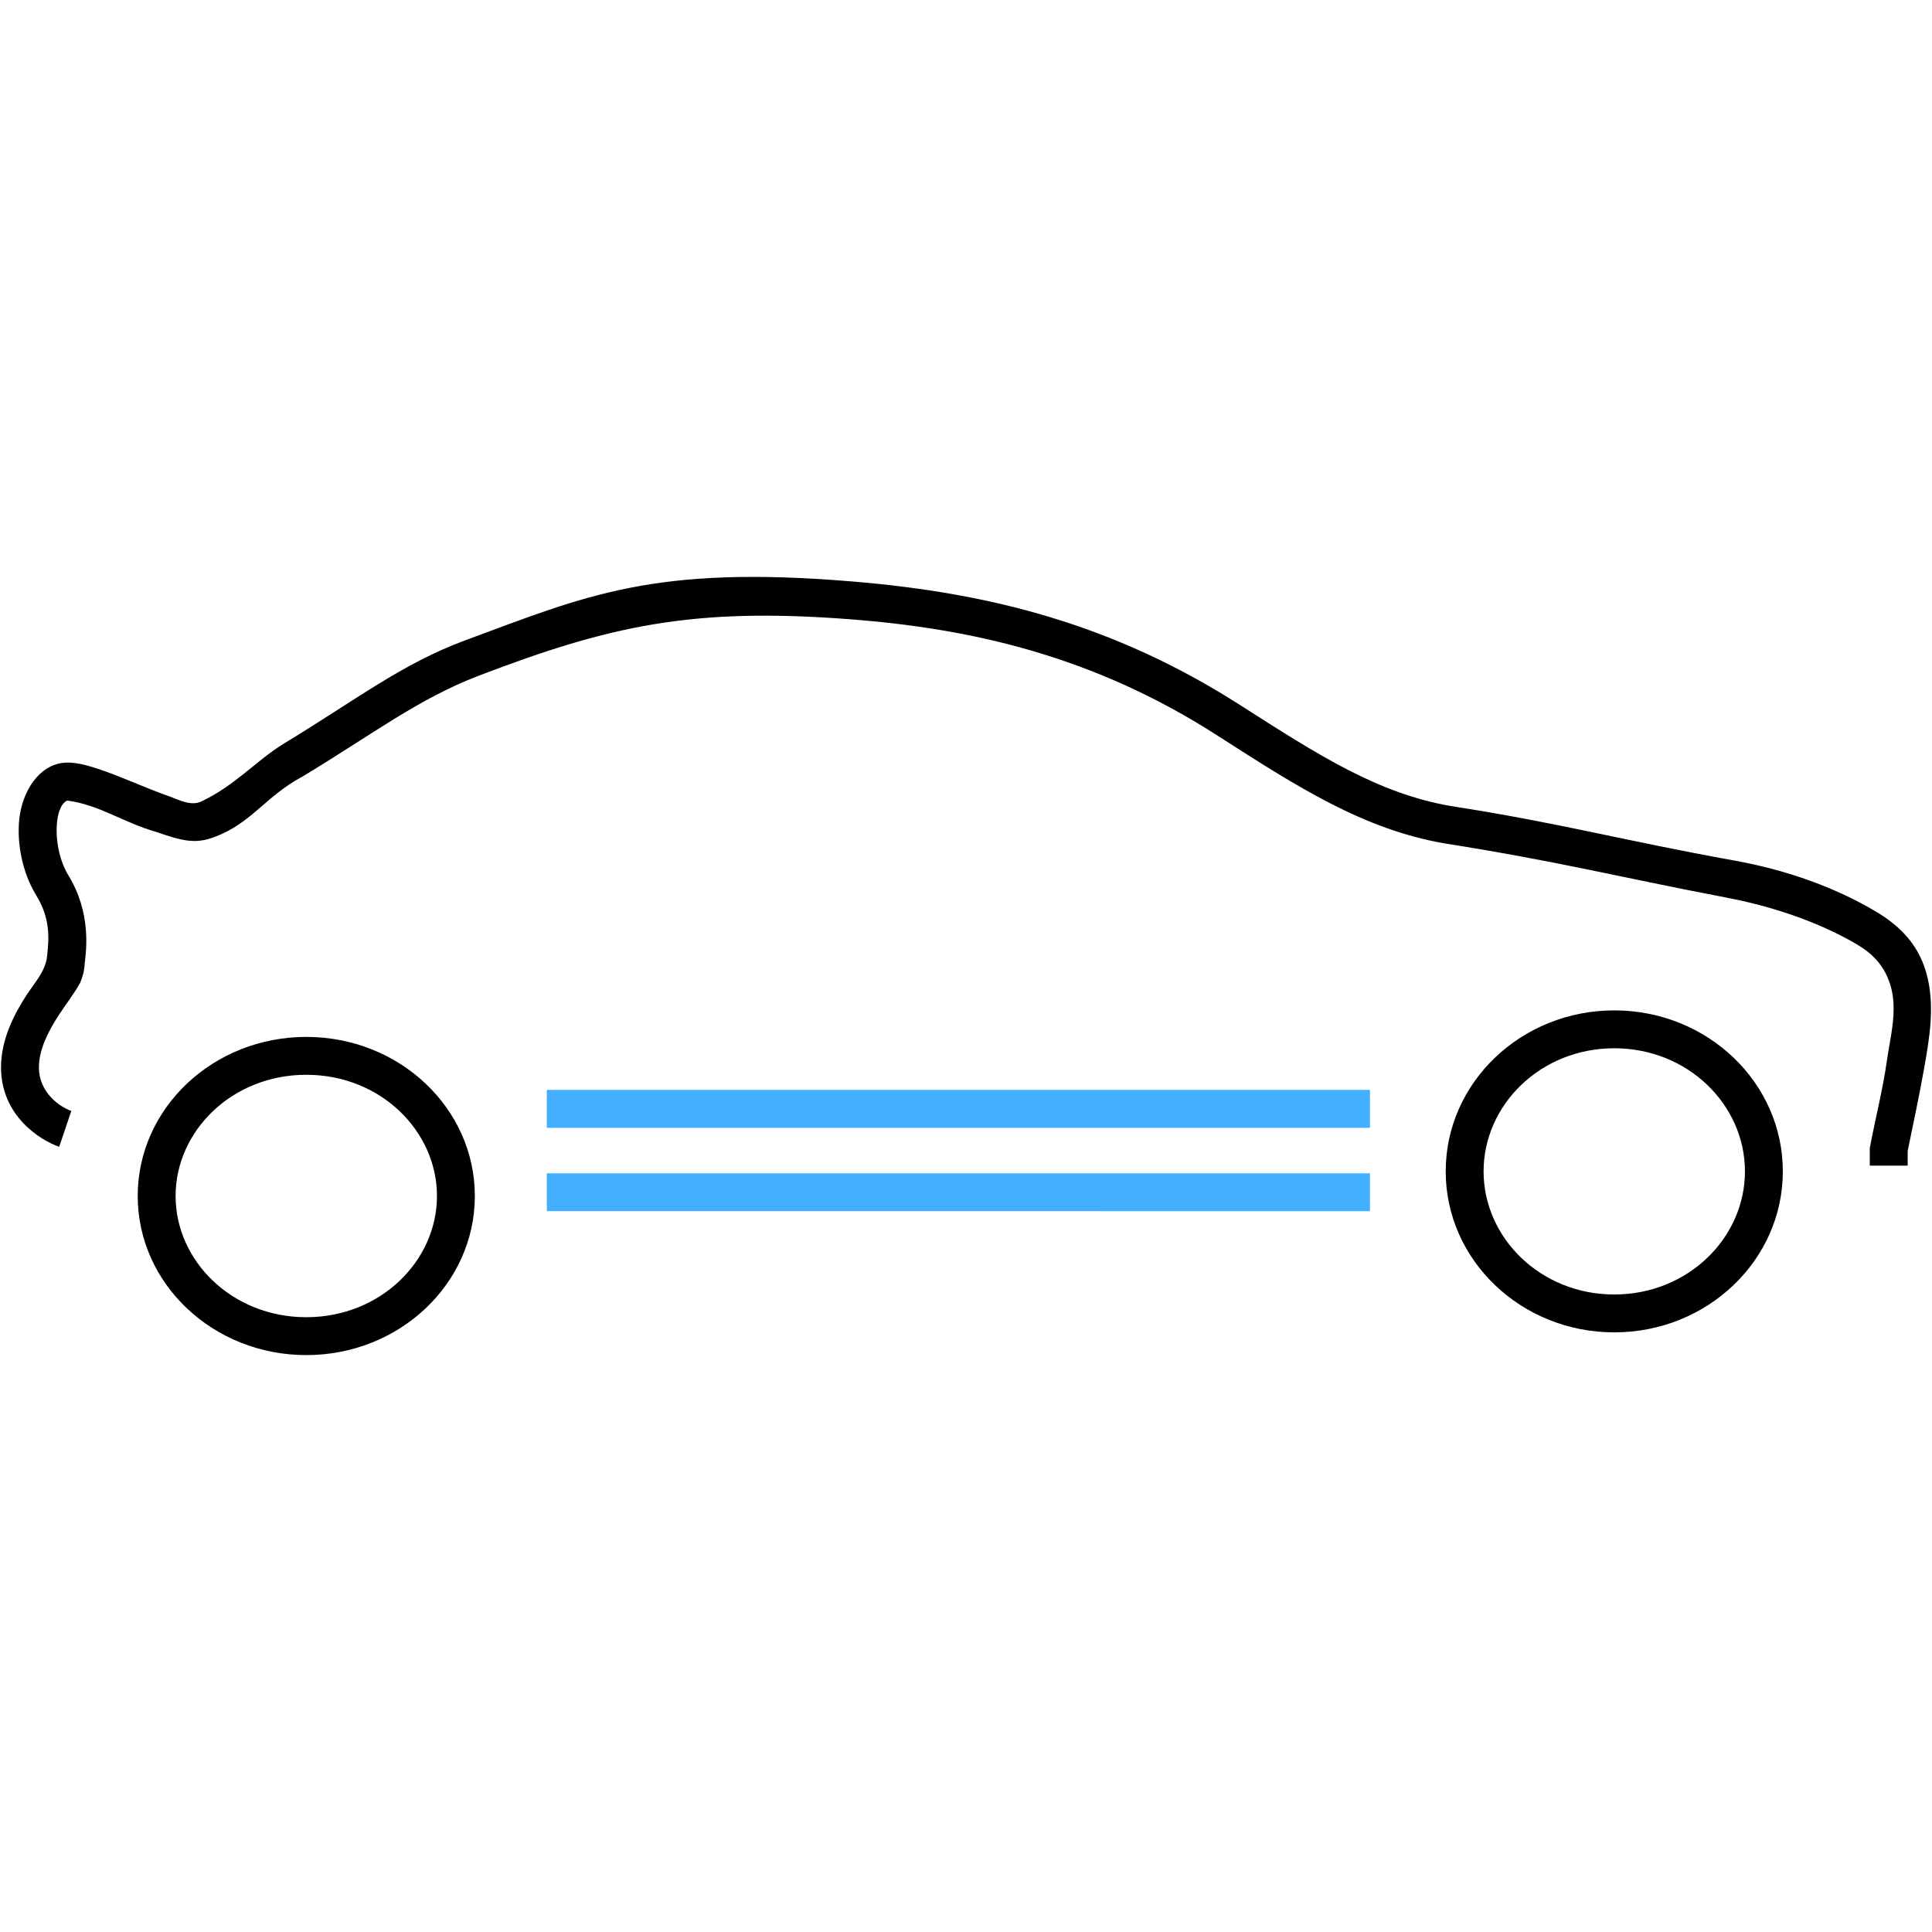
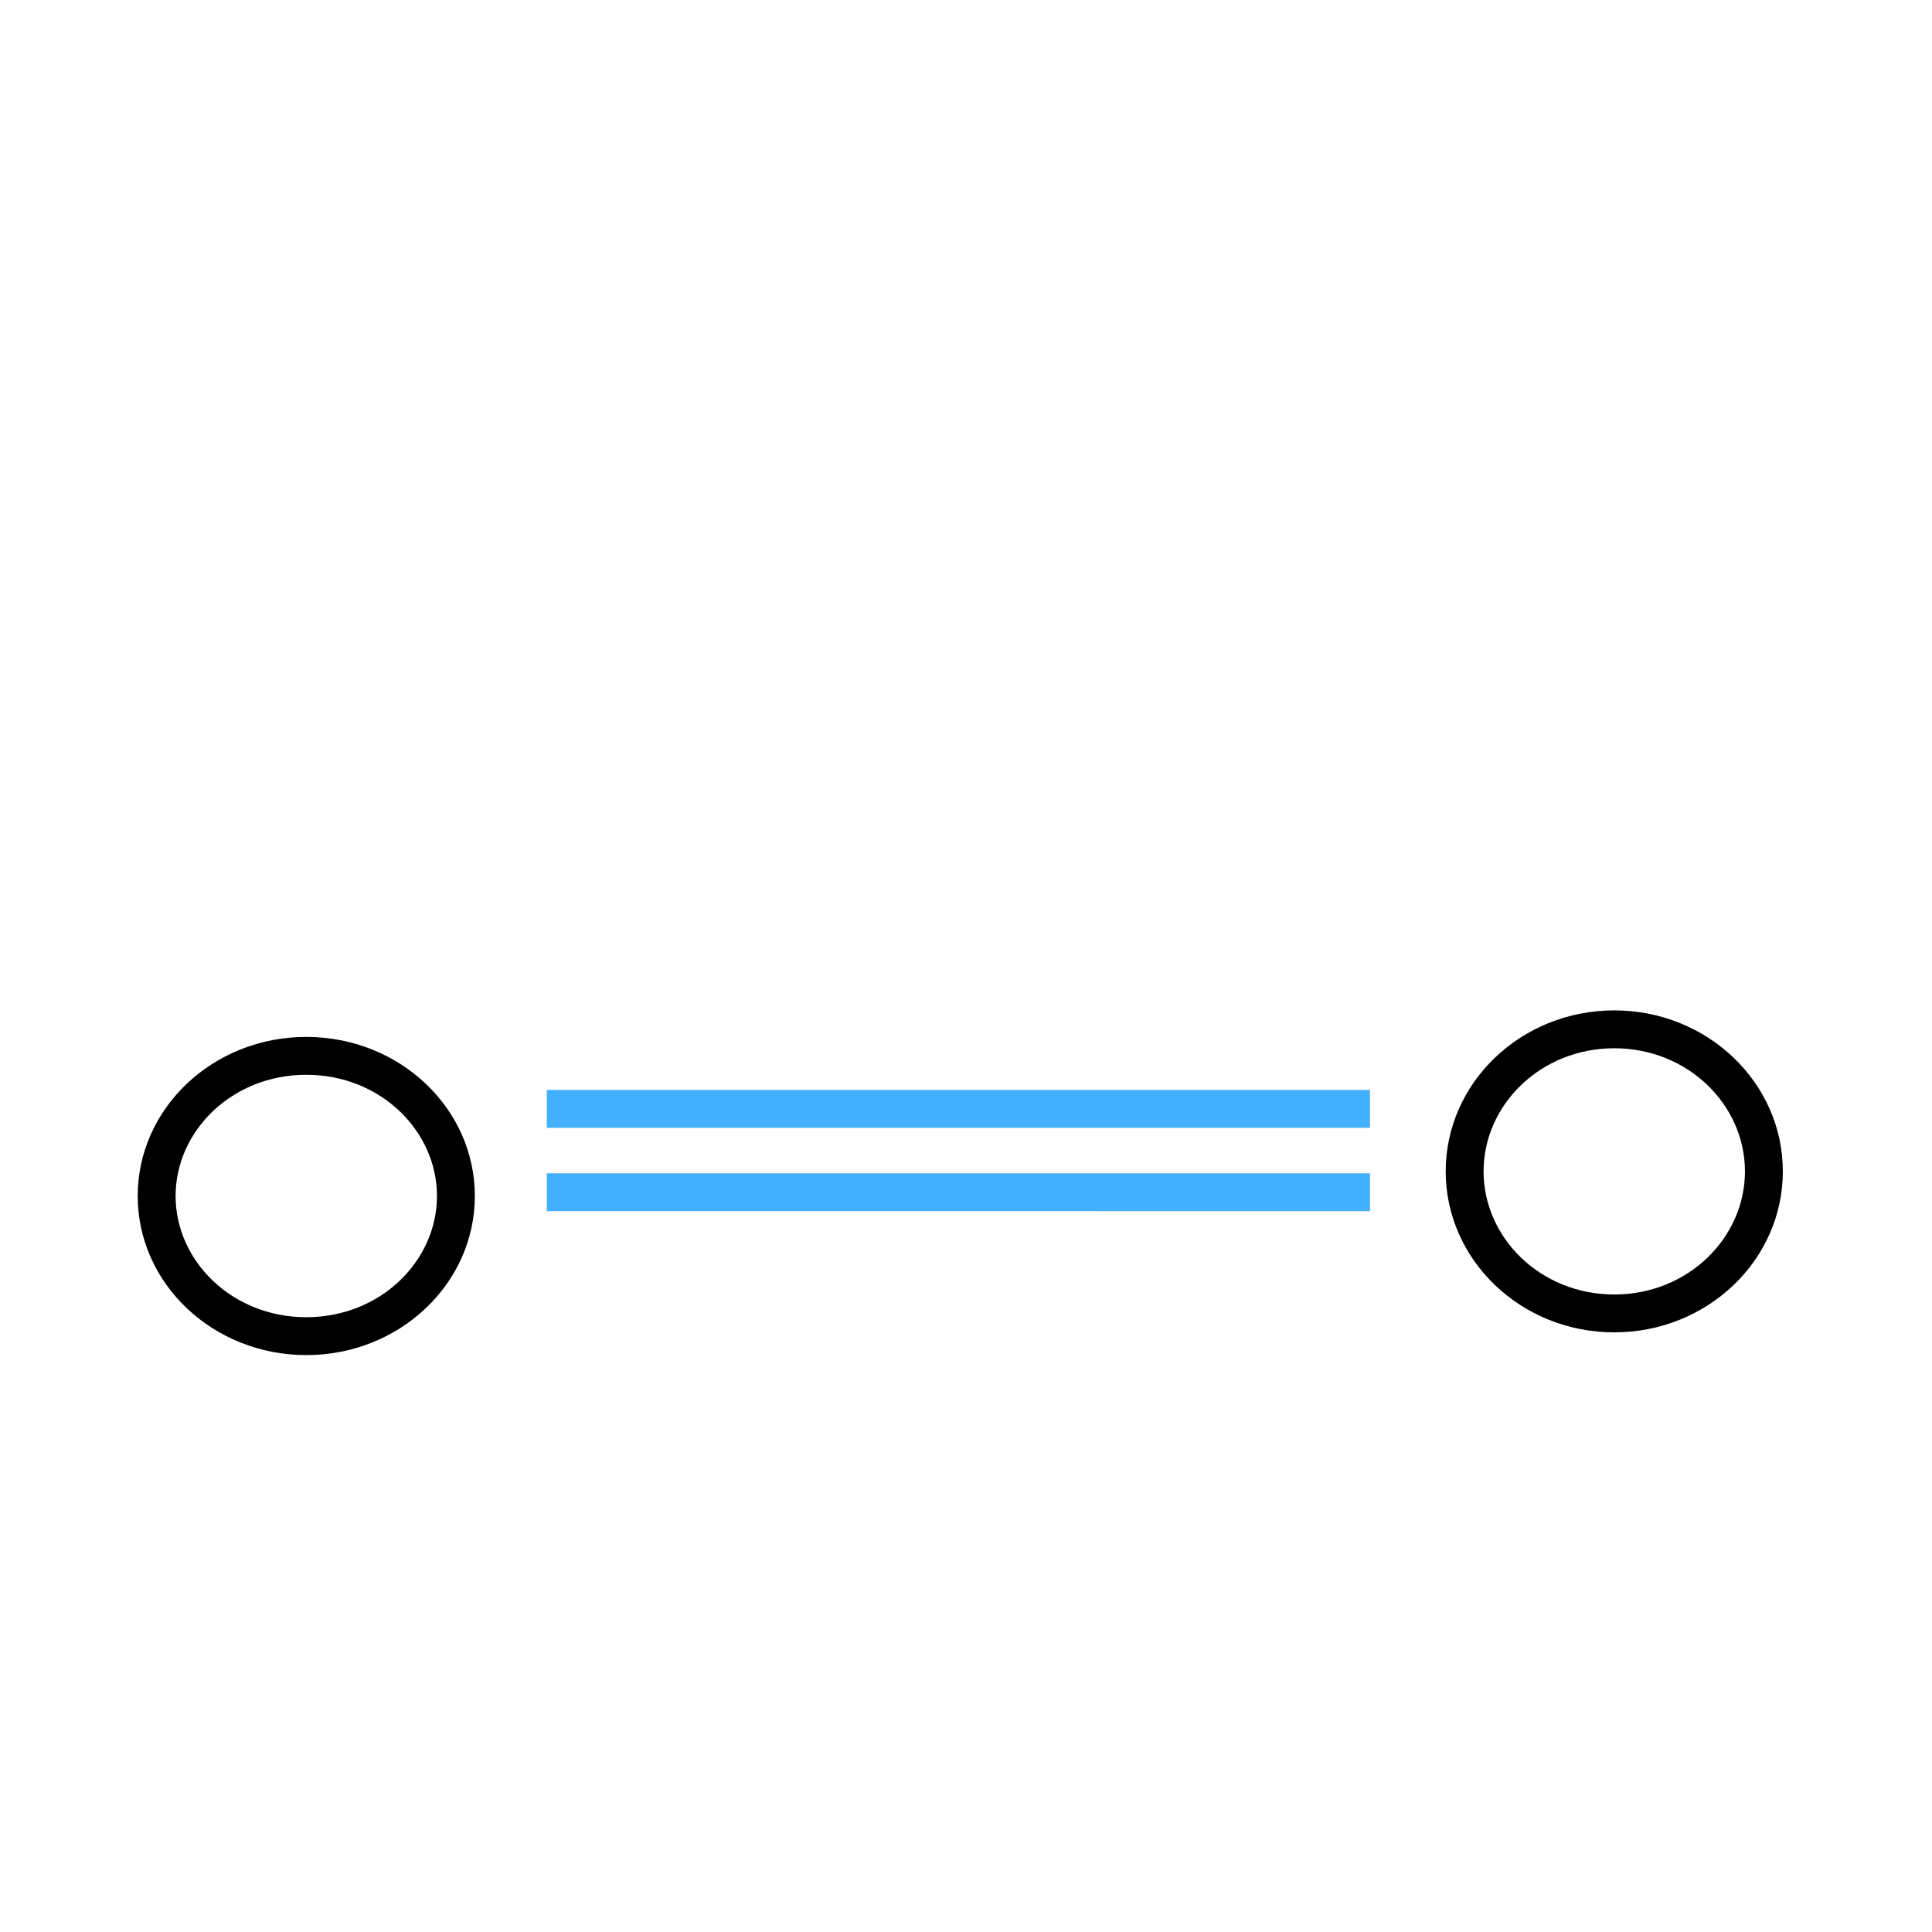
<svg xmlns="http://www.w3.org/2000/svg" width="308" height="308" fill-rule="evenodd" version="1.1">
-   <path d="m76.377 107.7c-9.672 3.694-16.858 9.276-28.098 16.066-6.03 3.215-8.09 7.418-14.076 9.668-3.104 1.167-5.096 0.637-9.344-0.82-5.306-1.53-9.026-4.331-14.172-4.987-1.165 0.629-1.486 2.386-1.599 3.527-0.272 2.76 0.402 6.098 1.824 8.412 3.62 5.892 2.866 11.844 2.587 14.047-0.044 1.085-0.308 2.095-0.727 3.09-0.997 1.776-2.42 3.605-3.444 5.188-1.746 2.695-3.125 5.527-3.125 8.277 0 4.004 3.332 6.312 5.17 6.935l-1.94 5.72c-2.977-1.023-9.272-4.917-9.272-12.667 0-4.596 2.232-8.683 4.095-11.56 1.525-2.285 3.034-3.848 3.27-6.313 0.26-2.576 0.582-5.75-1.76-9.565-2.19-3.563-3.107-8.248-2.69-12.153 0.457-4.283 3.011-8.521 7.038-8.958 1.718-0.186 3.72 0.37 5.408 0.924 3.909 1.303 7.502 3.023 11.315 4.37 1.723 0.609 3.572 1.664 5.266 0.863 5.393-2.548 8.608-6.395 13.062-9.166 11.444-6.922 18.886-12.779 28.972-16.506 19.356-7.153 30.035-12.057 61.904-9.38 21.811 1.832 41.461 6.808 61.517 19.6 12.79 8.19 22.085 14.14 33.685 16.18 17.416 2.695 26.963 5.39 45.358 8.72 7.896 1.429 15.677 4.093 22.376 8.064 3.472 2.058 6.687 4.886 8.09 9.732 1.49 5.148 0.514 10.594-0.345 15.436-0.816 4.599-1.67 8.438-2.6 13.052v2.33h-6.04v-2.815c0.917-4.805 2.119-9.59 2.677-13.592 0.579-4.159 1.86-8.464 0.56-12.524-0.977-3.052-2.839-4.914-5.448-6.433-6.325-3.684-13.796-6.054-20.456-7.328-17.514-3.349-26.805-5.785-45.22-8.695-12.874-2.264-23.272-8.937-35.904-17.043-19.988-12.906-39.606-17.209-58.872-18.68-25.101-1.917-38.262 1.047-59.042 8.984z" />
  <path d="m87.172 193.08v-6.027h131.23v6.032zm131.23-13.285h-131.23v-6.04h131.23z" fill="#42afff" />
  <path d="m48.827 209.99c11.84 0 20.834-8.976 20.834-19.324s-8.984-19.324-20.834-19.324-20.834 8.976-20.834 19.324 8.994 19.324 20.834 19.324zm0 6.04c14.84 0 26.872-11.356 26.872-25.363s-12.022-25.363-26.872-25.363-26.873 11.355-26.873 25.362 12.03 25.363 26.872 25.363zm208.52-9.663c11.77 0 20.834-9.046 20.834-19.626s-9.063-19.626-20.834-19.626-20.834 9.046-20.834 19.626 9.063 19.626 20.834 19.626zm0 6.038c14.84 0 26.872-11.5 26.872-25.664s-12.03-25.665-26.872-25.665-26.872 11.5-26.872 25.665 12.03 25.664 26.872 25.664z" />
</svg>